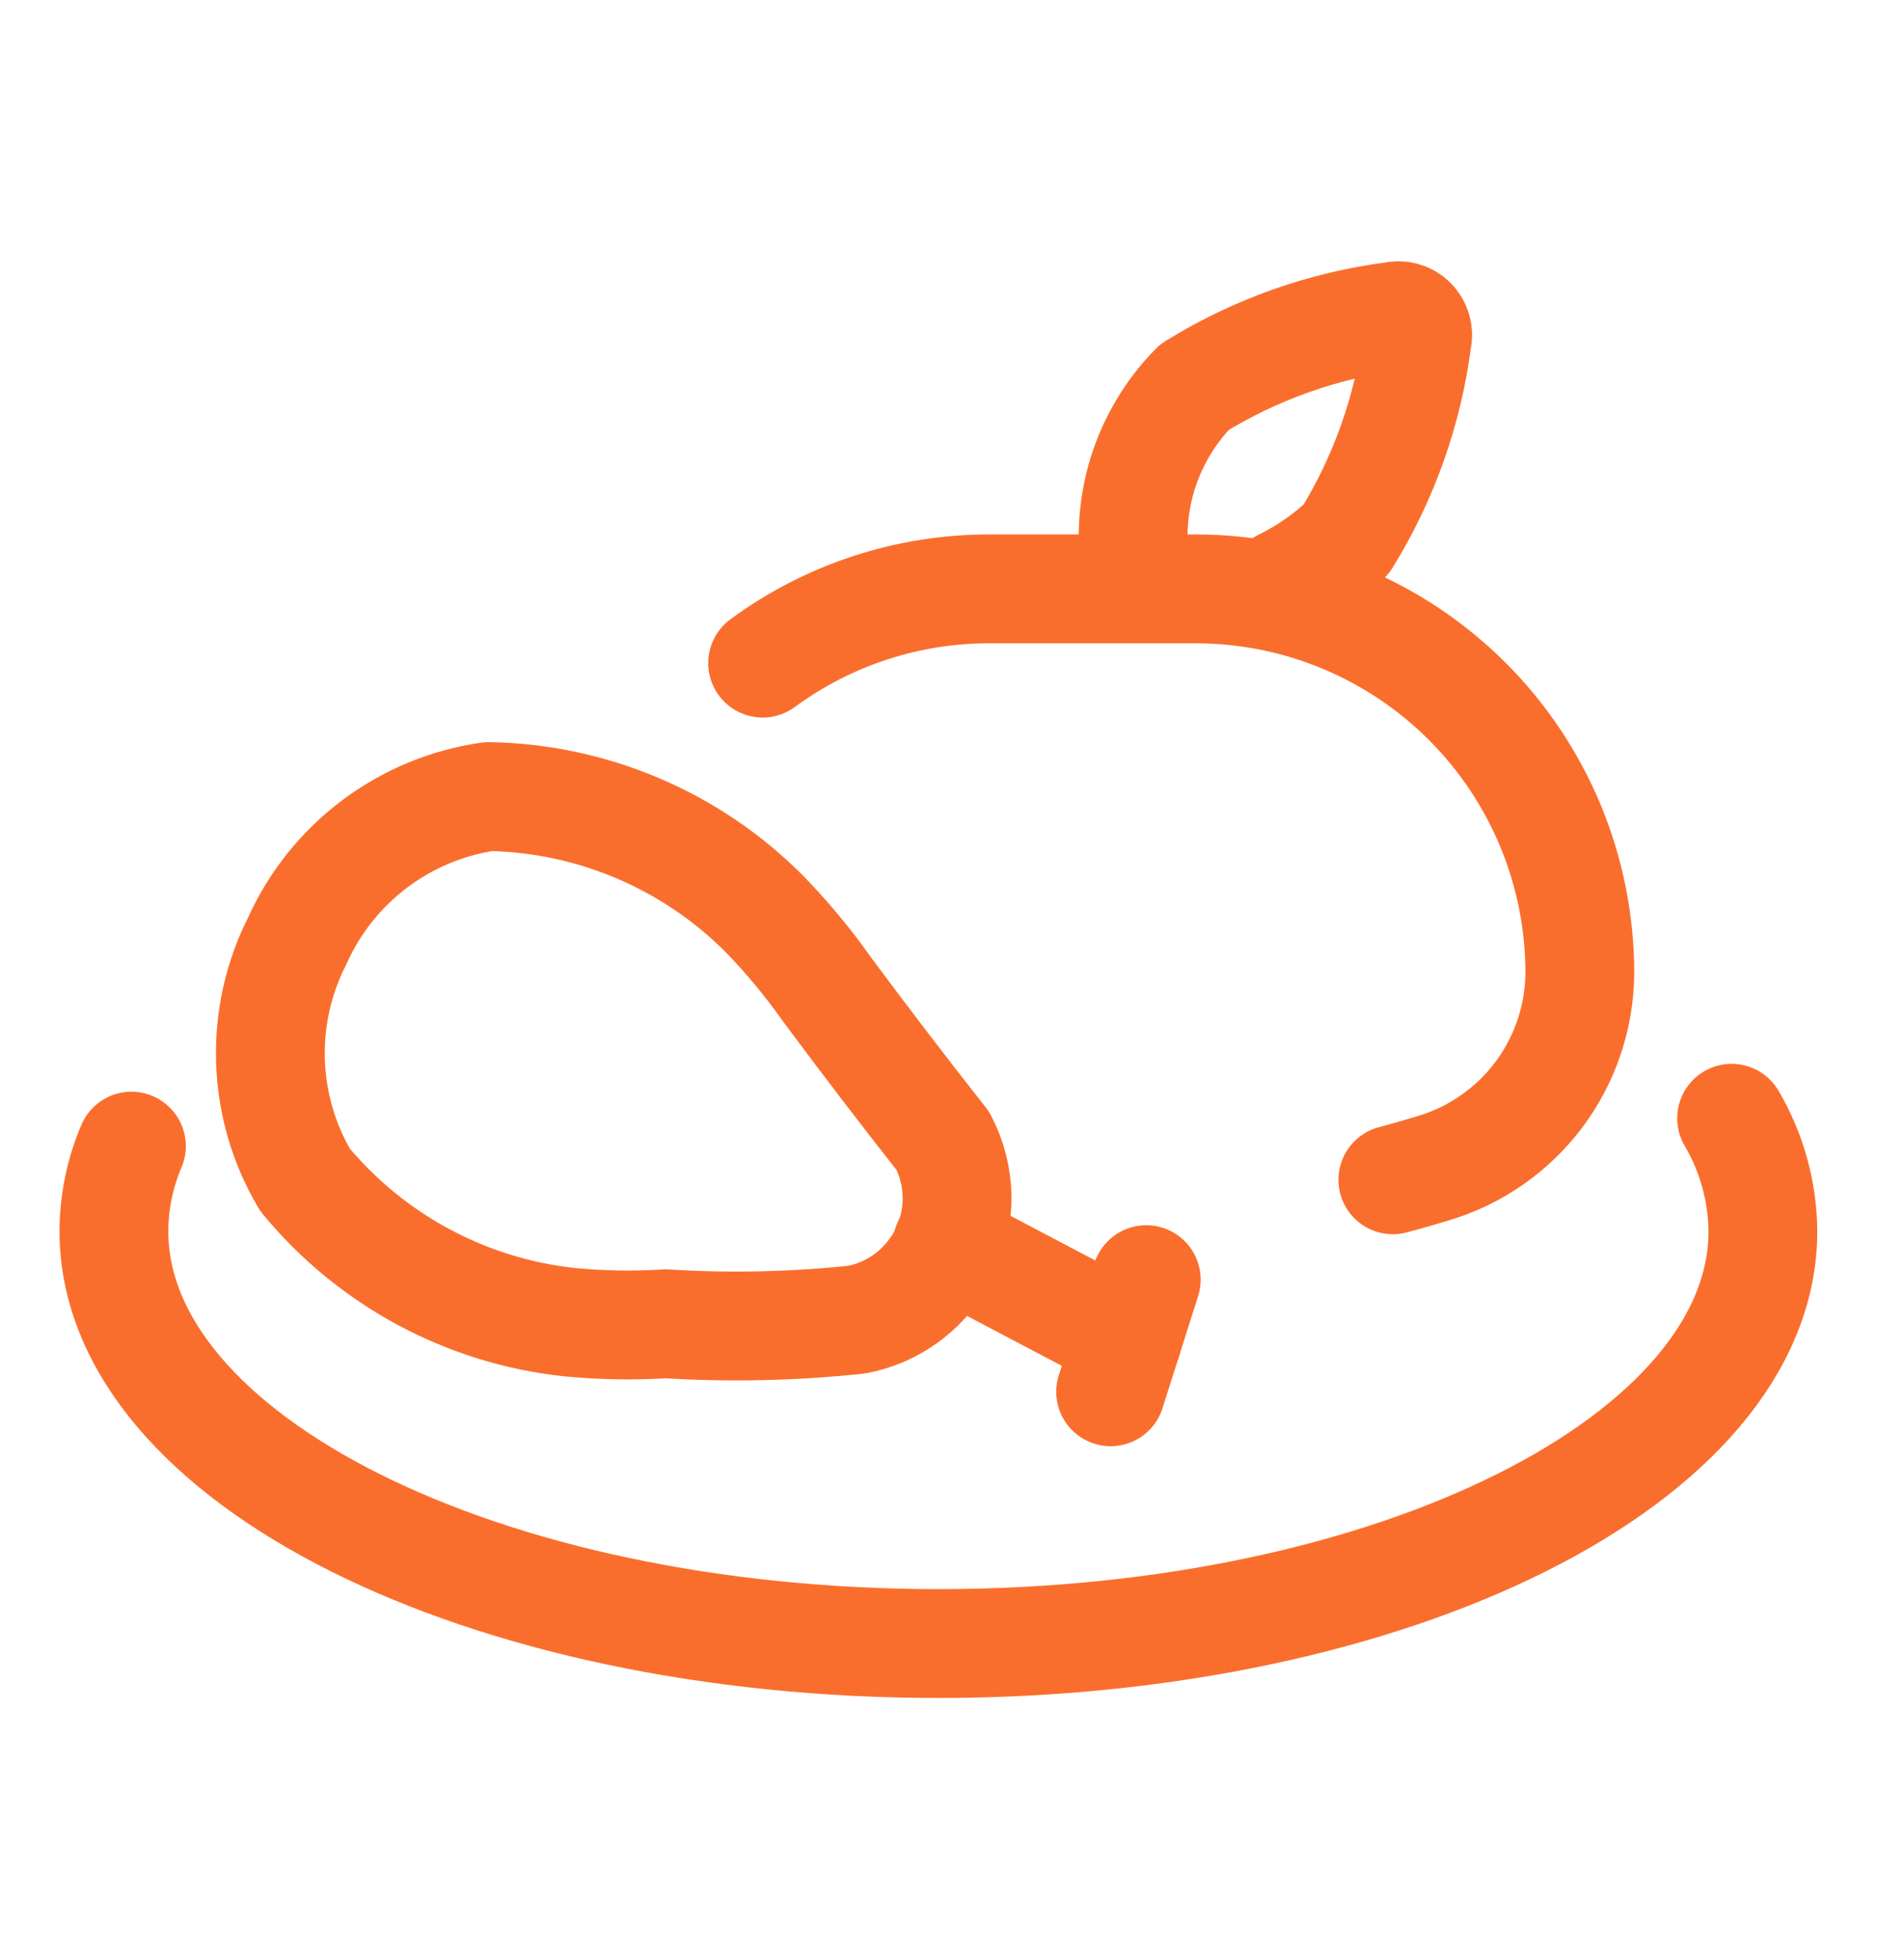
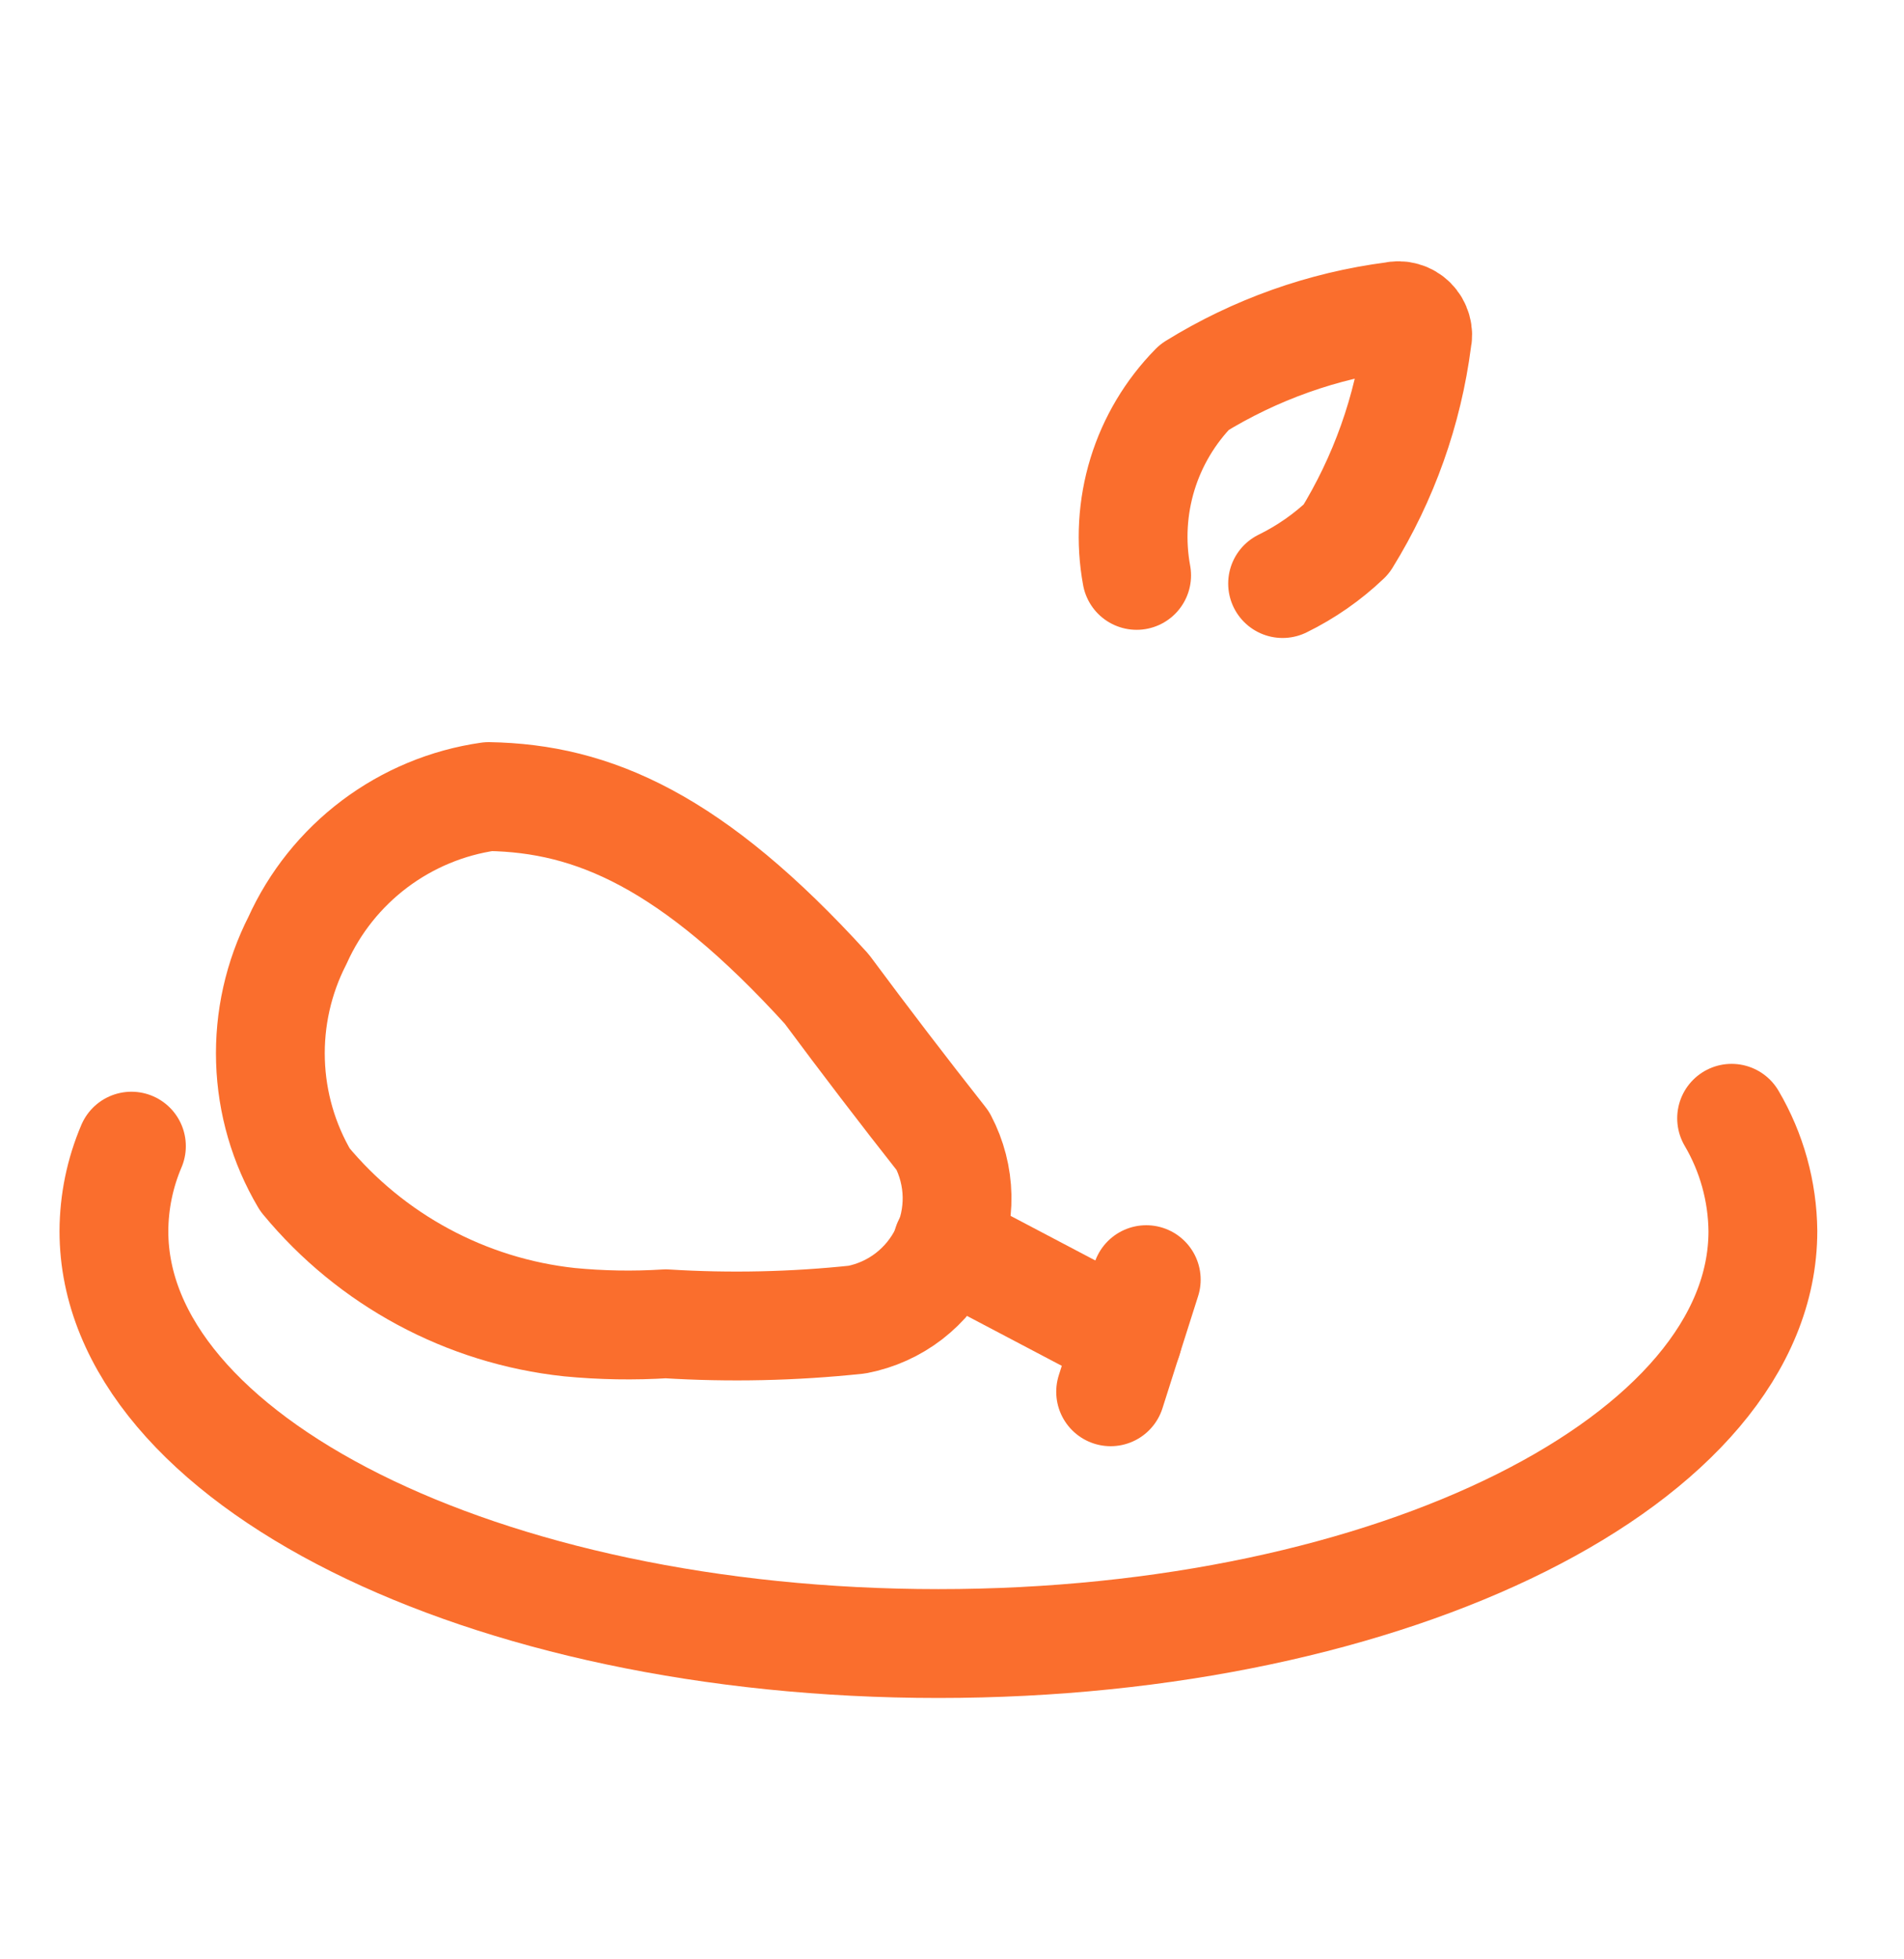
<svg xmlns="http://www.w3.org/2000/svg" width="35" height="36" viewBox="0 0 35 36" fill="none">
  <path d="M31.831 20.547C32.201 21.176 32.399 21.891 32.406 22.621C32.406 26.805 25.62 30.198 17.25 30.198C8.879 30.198 2.094 26.805 2.094 22.621C2.096 22.084 2.205 21.553 2.416 21.059" stroke="#FA6E2D" stroke-width="2" stroke-linecap="round" stroke-linejoin="round" />
-   <path d="M14.019 12.184C15.229 11.295 16.691 10.817 18.192 10.82H21.979C22.906 10.82 23.824 11.002 24.681 11.357C25.538 11.712 26.317 12.232 26.973 12.888C27.628 13.543 28.149 14.322 28.504 15.179C28.859 16.036 29.041 16.954 29.041 17.881C29.035 18.688 28.77 19.471 28.286 20.116C27.801 20.761 27.122 21.234 26.349 21.464C26.101 21.54 25.853 21.611 25.604 21.677" stroke="#FA6E2D" stroke-width="2" stroke-linecap="round" stroke-linejoin="round" />
-   <path d="M8.983 14.636C8.222 14.745 7.501 15.045 6.886 15.507C6.272 15.969 5.784 16.578 5.468 17.279C5.118 17.964 4.948 18.726 4.972 19.495C4.996 20.264 5.214 21.014 5.606 21.676C6.822 23.149 8.567 24.089 10.467 24.293C11.056 24.35 11.649 24.36 12.239 24.323C13.412 24.396 14.588 24.37 15.755 24.246C16.103 24.178 16.43 24.031 16.71 23.815C16.99 23.598 17.216 23.32 17.369 23.001C17.522 22.681 17.599 22.331 17.593 21.977C17.586 21.623 17.497 21.276 17.332 20.962C16.608 20.044 15.896 19.113 15.196 18.17C14.855 17.686 14.476 17.23 14.064 16.805C12.719 15.446 10.895 14.668 8.983 14.636Z" stroke="#FA6E2D" stroke-width="2" stroke-linecap="round" stroke-linejoin="round" />
+   <path d="M8.983 14.636C8.222 14.745 7.501 15.045 6.886 15.507C6.272 15.969 5.784 16.578 5.468 17.279C5.118 17.964 4.948 18.726 4.972 19.495C4.996 20.264 5.214 21.014 5.606 21.676C6.822 23.149 8.567 24.089 10.467 24.293C11.056 24.35 11.649 24.36 12.239 24.323C13.412 24.396 14.588 24.37 15.755 24.246C16.103 24.178 16.43 24.031 16.71 23.815C16.99 23.598 17.216 23.32 17.369 23.001C17.522 22.681 17.599 22.331 17.593 21.977C17.586 21.623 17.497 21.276 17.332 20.962C16.608 20.044 15.896 19.113 15.196 18.17C12.719 15.446 10.895 14.668 8.983 14.636Z" stroke="#FA6E2D" stroke-width="2" stroke-linecap="round" stroke-linejoin="round" />
  <path d="M17.416 22.859L20.726 24.601" stroke="#FA6E2D" stroke-width="2" stroke-linecap="round" stroke-linejoin="round" />
  <path d="M20.416 25.572L21.071 23.512" stroke="#FA6E2D" stroke-width="2" stroke-linecap="round" stroke-linejoin="round" />
  <path d="M23.577 10.722C24.006 10.512 24.401 10.237 24.747 9.907C25.437 8.791 25.882 7.541 26.05 6.239C26.065 6.18 26.064 6.118 26.047 6.06C26.031 6.001 26 5.948 25.957 5.905C25.914 5.862 25.861 5.83 25.802 5.814C25.744 5.797 25.682 5.796 25.623 5.811C24.321 5.979 23.071 6.424 21.955 7.114C21.513 7.563 21.186 8.111 21.001 8.713C20.817 9.315 20.78 9.953 20.894 10.572" stroke="#FA6E2D" stroke-width="2" stroke-linecap="round" stroke-linejoin="round" />
</svg>